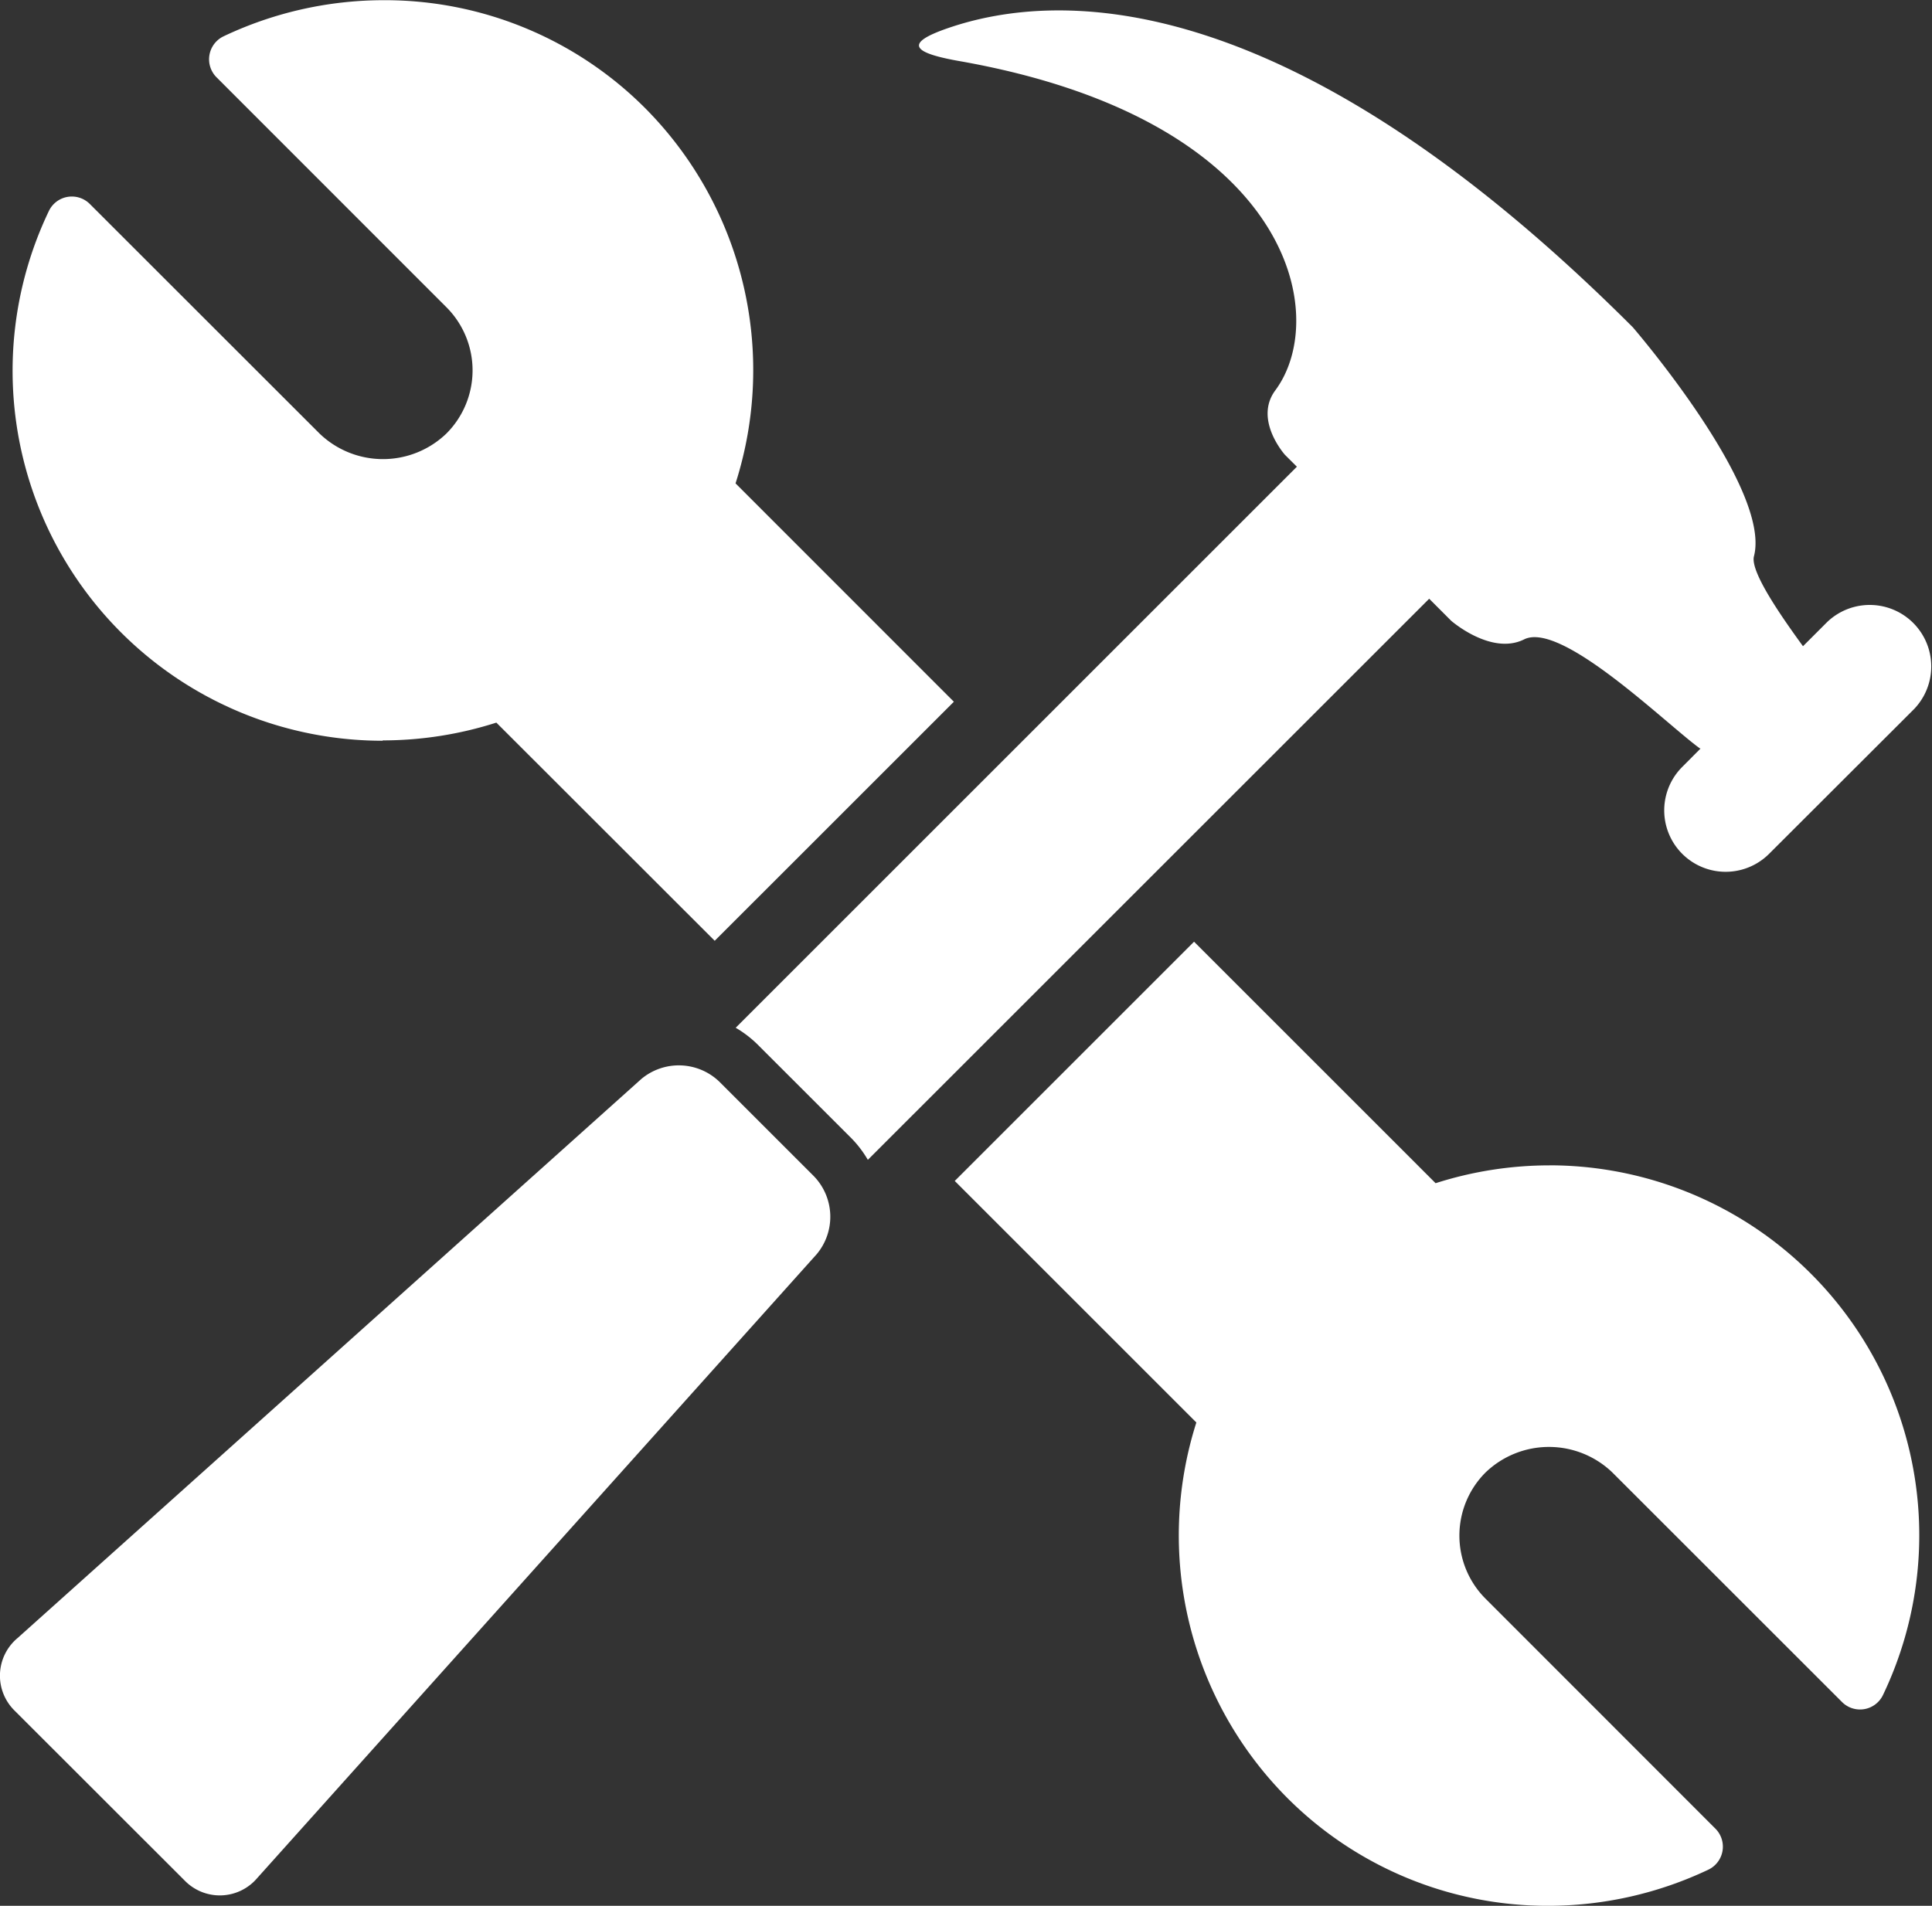
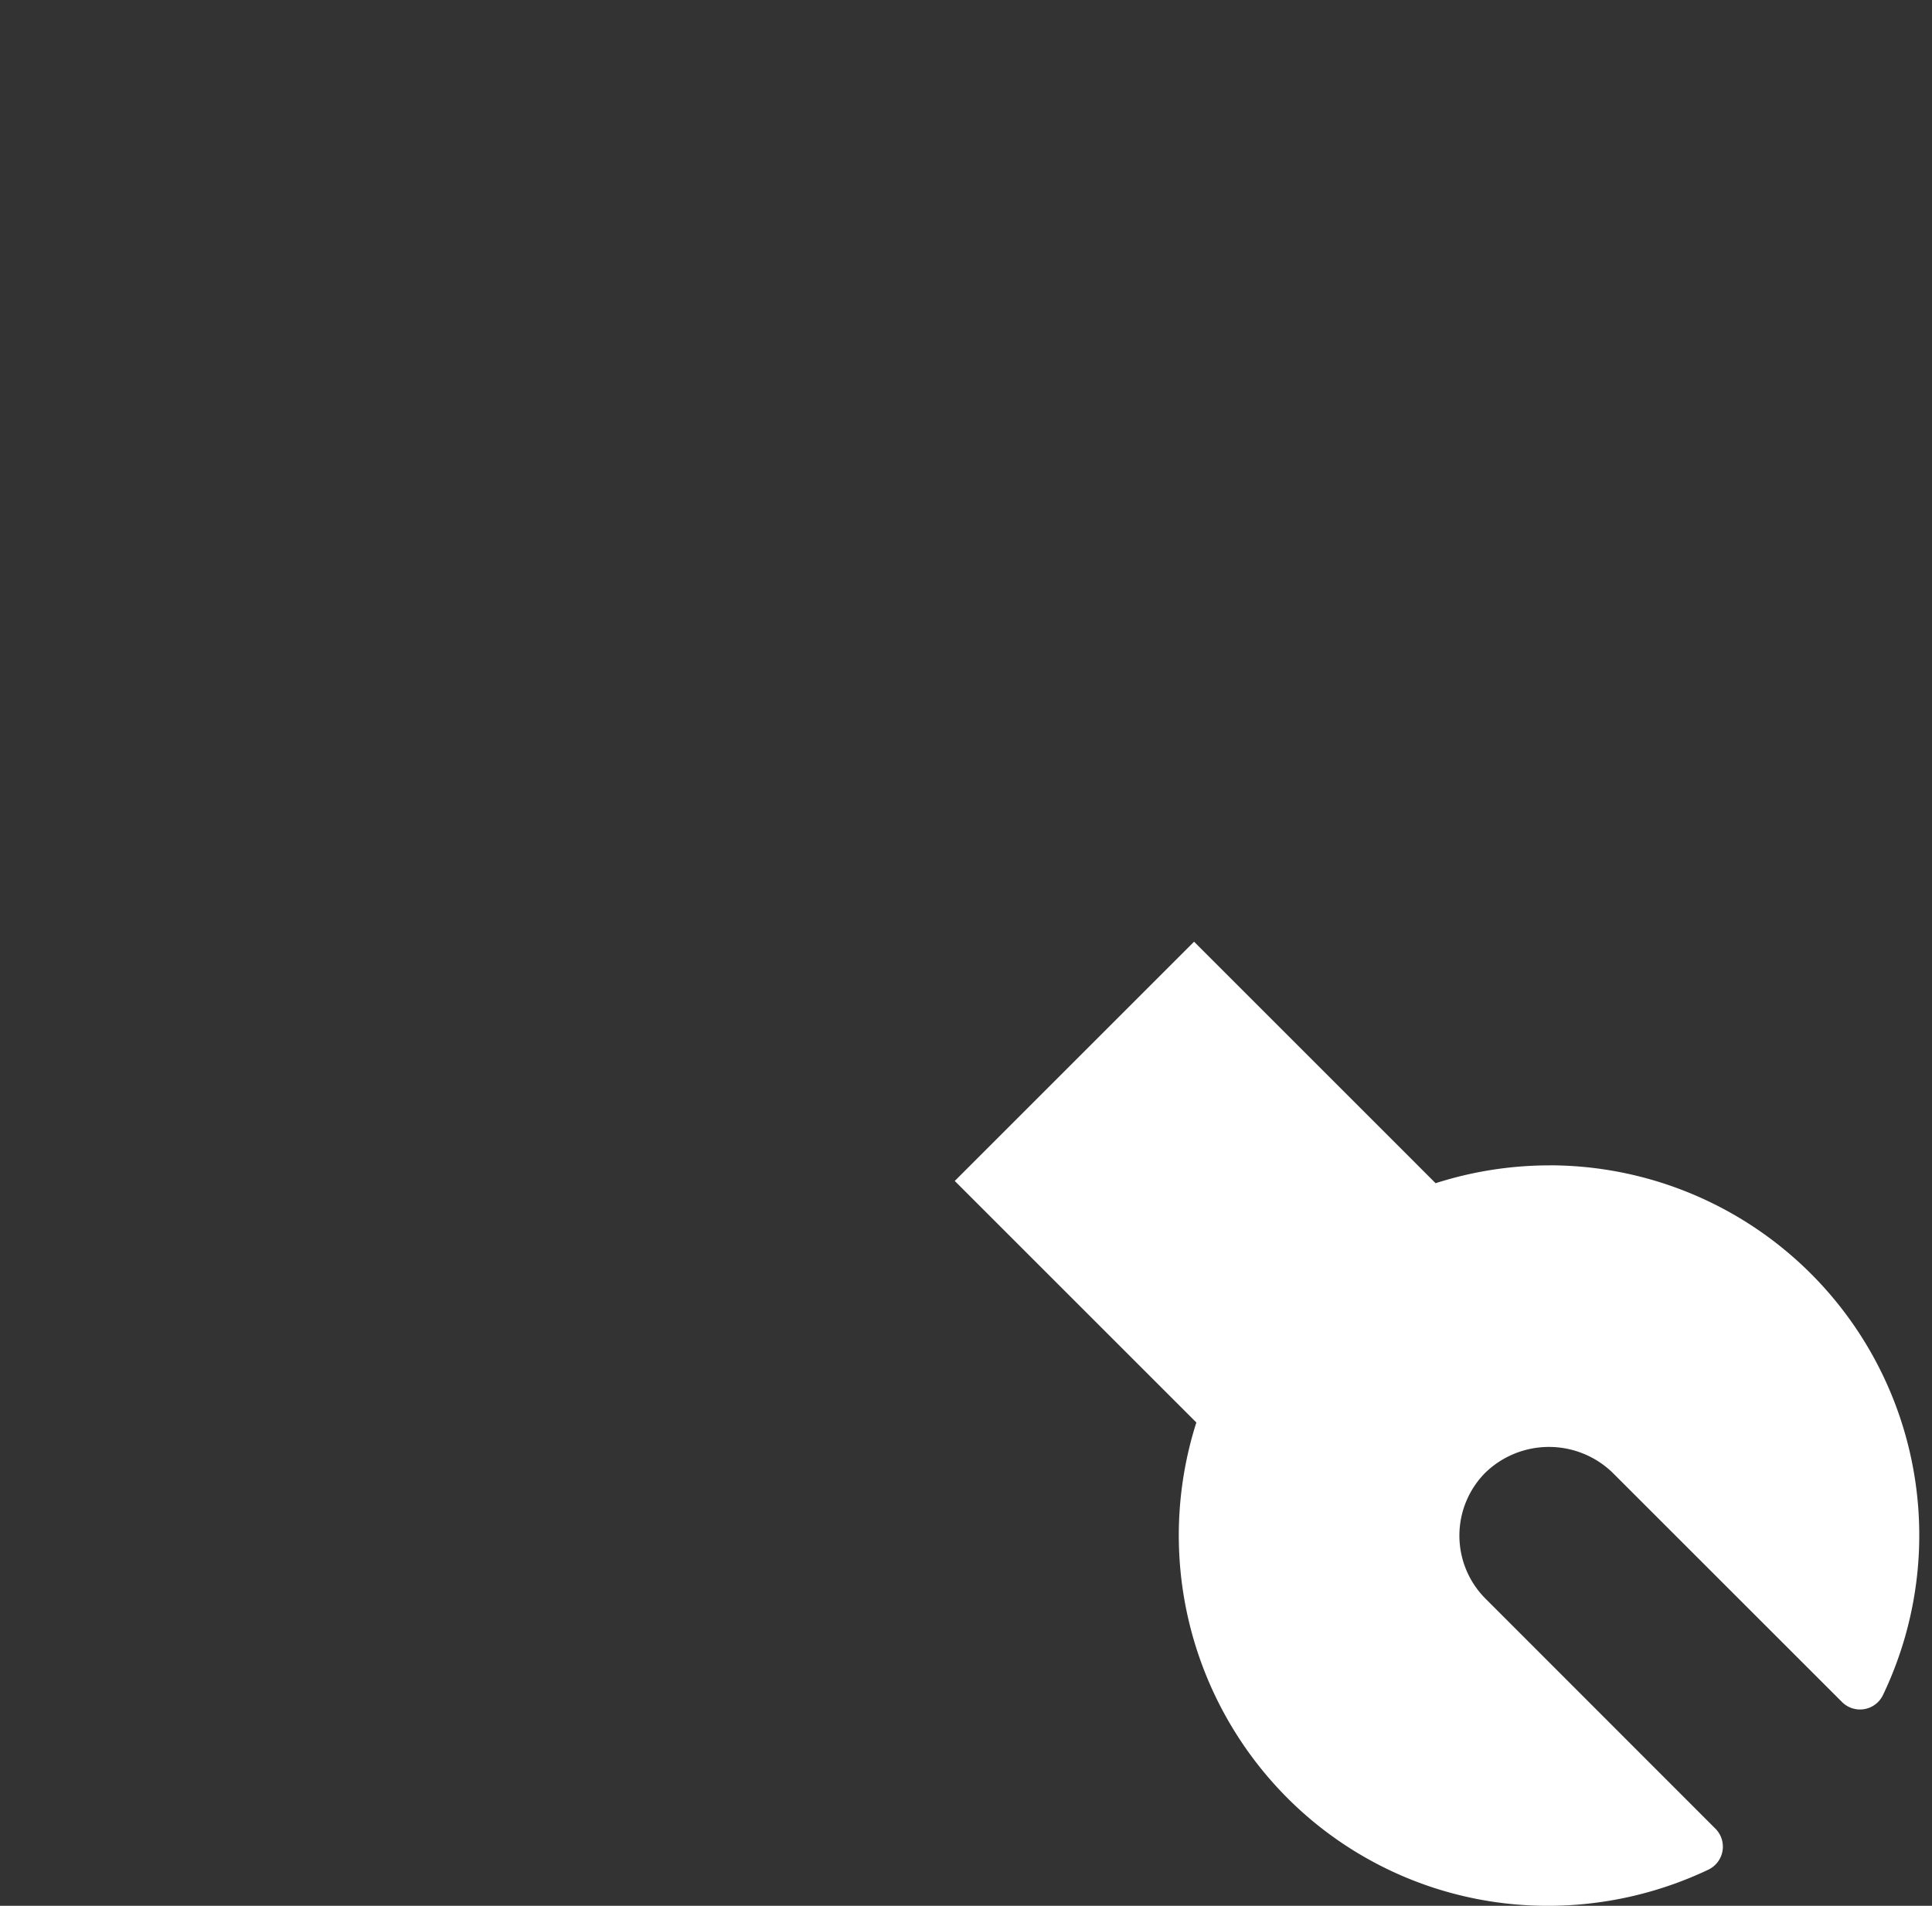
<svg xmlns="http://www.w3.org/2000/svg" width="39.415" height="38.891" viewBox="0 0 39.415 38.891">
  <rect x="0" y="0" width="39.415" height="38.891" fill="#333333" stroke="none" />
  <g transform="translate(-7.5 -9.396)">
-     <path d="M16.941,24.505a7.618,7.618,0,0,0,2.32-.363l4.455,4.452,4.879-4.878L24.141,19.26A7.583,7.583,0,0,0,22.294,11.6,7.5,7.5,0,0,0,16.961,9.4a7.628,7.628,0,0,0-3.265.737.52.52,0,0,0-.144.836l4.687,4.689a1.823,1.823,0,0,1,0,2.584,1.866,1.866,0,0,1-2.582,0l-4.689-4.687a.519.519,0,0,0-.836.143,7.55,7.55,0,0,0,6.808,10.81Z" transform="translate(-1.635)" fill="#fff" />
    <path d="M160.475,152.913a7.619,7.619,0,0,0-2.323.364l-4.928-4.928-4.882,4.882,4.929,4.929a7.59,7.59,0,0,0,1.848,7.654,7.5,7.5,0,0,0,5.333,2.209,7.63,7.63,0,0,0,3.265-.738.52.52,0,0,0,.144-.836l-4.687-4.69a1.821,1.821,0,0,1,0-2.582,1.866,1.866,0,0,1,2.581,0l4.688,4.687a.519.519,0,0,0,.836-.143,7.549,7.549,0,0,0-6.8-10.809Z" transform="translate(-121.364 -119.736)" fill="#fff" />
-     <path d="M130.625,23.386s.816.714,1.488.381c.76-.382,2.9,1.728,3.584,2.222l.015.006-.373.375a1.253,1.253,0,1,0,1.773,1.772l2.957-2.953a1.255,1.255,0,0,0-1.774-1.775l-.492.492c-.408-.562-1.086-1.52-1-1.837.361-1.389-2.472-4.672-2.472-4.672-7.035-7.034-11.734-6.874-13.969-6.105-.9.309-.731.5.2.668,6.782,1.184,7.623,5.183,6.474,6.727-.442.6.2,1.315.2,1.315l.242.241L116.029,31.692a2.253,2.253,0,0,1,.439.334l1.926,1.925a2.239,2.239,0,0,1,.331.436l11.452-11.45Z" transform="translate(-93.52 -1.323)" fill="#fff" />
-     <path d="M22.178,166.934a1.192,1.192,0,0,0-1.594-.058L7.857,178.286a1,1,0,0,0-.056,1.483l3.466,3.464a1,1,0,0,0,1.482-.052l11.413-12.73a1.19,1.19,0,0,0-.058-1.591Z" transform="translate(0 -135.462)" fill="#fff" />
  </g>
</svg>